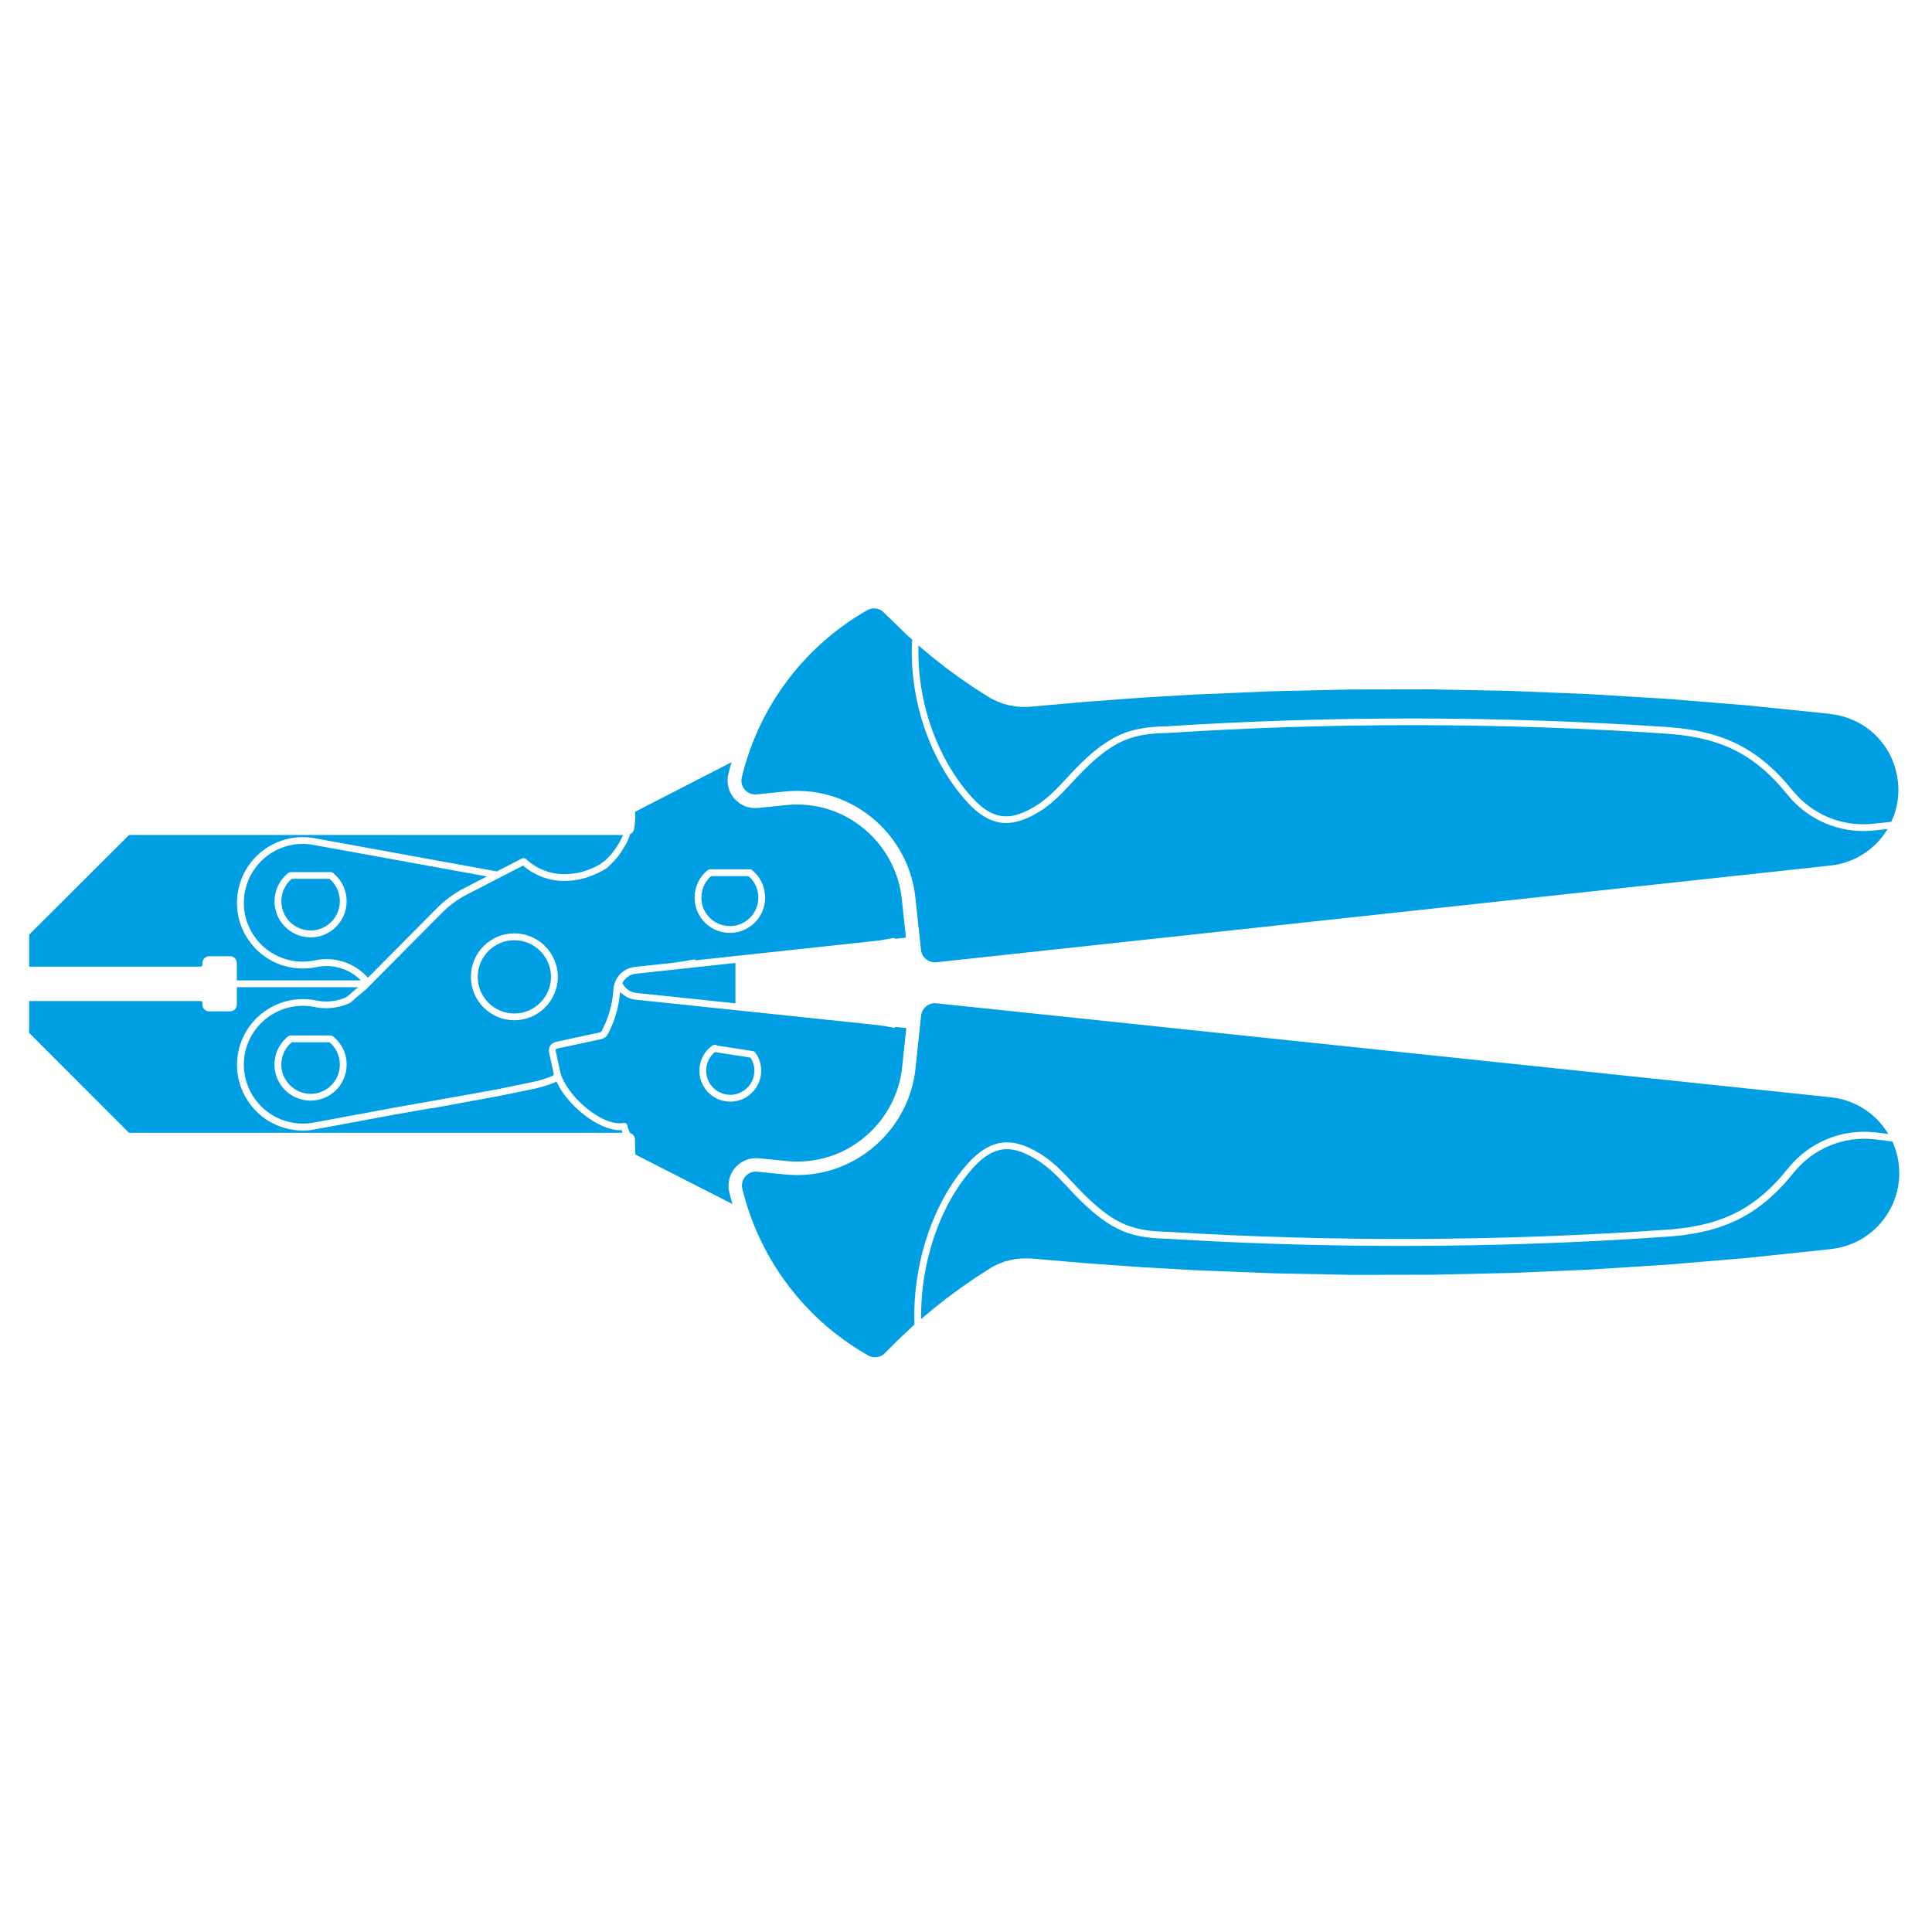
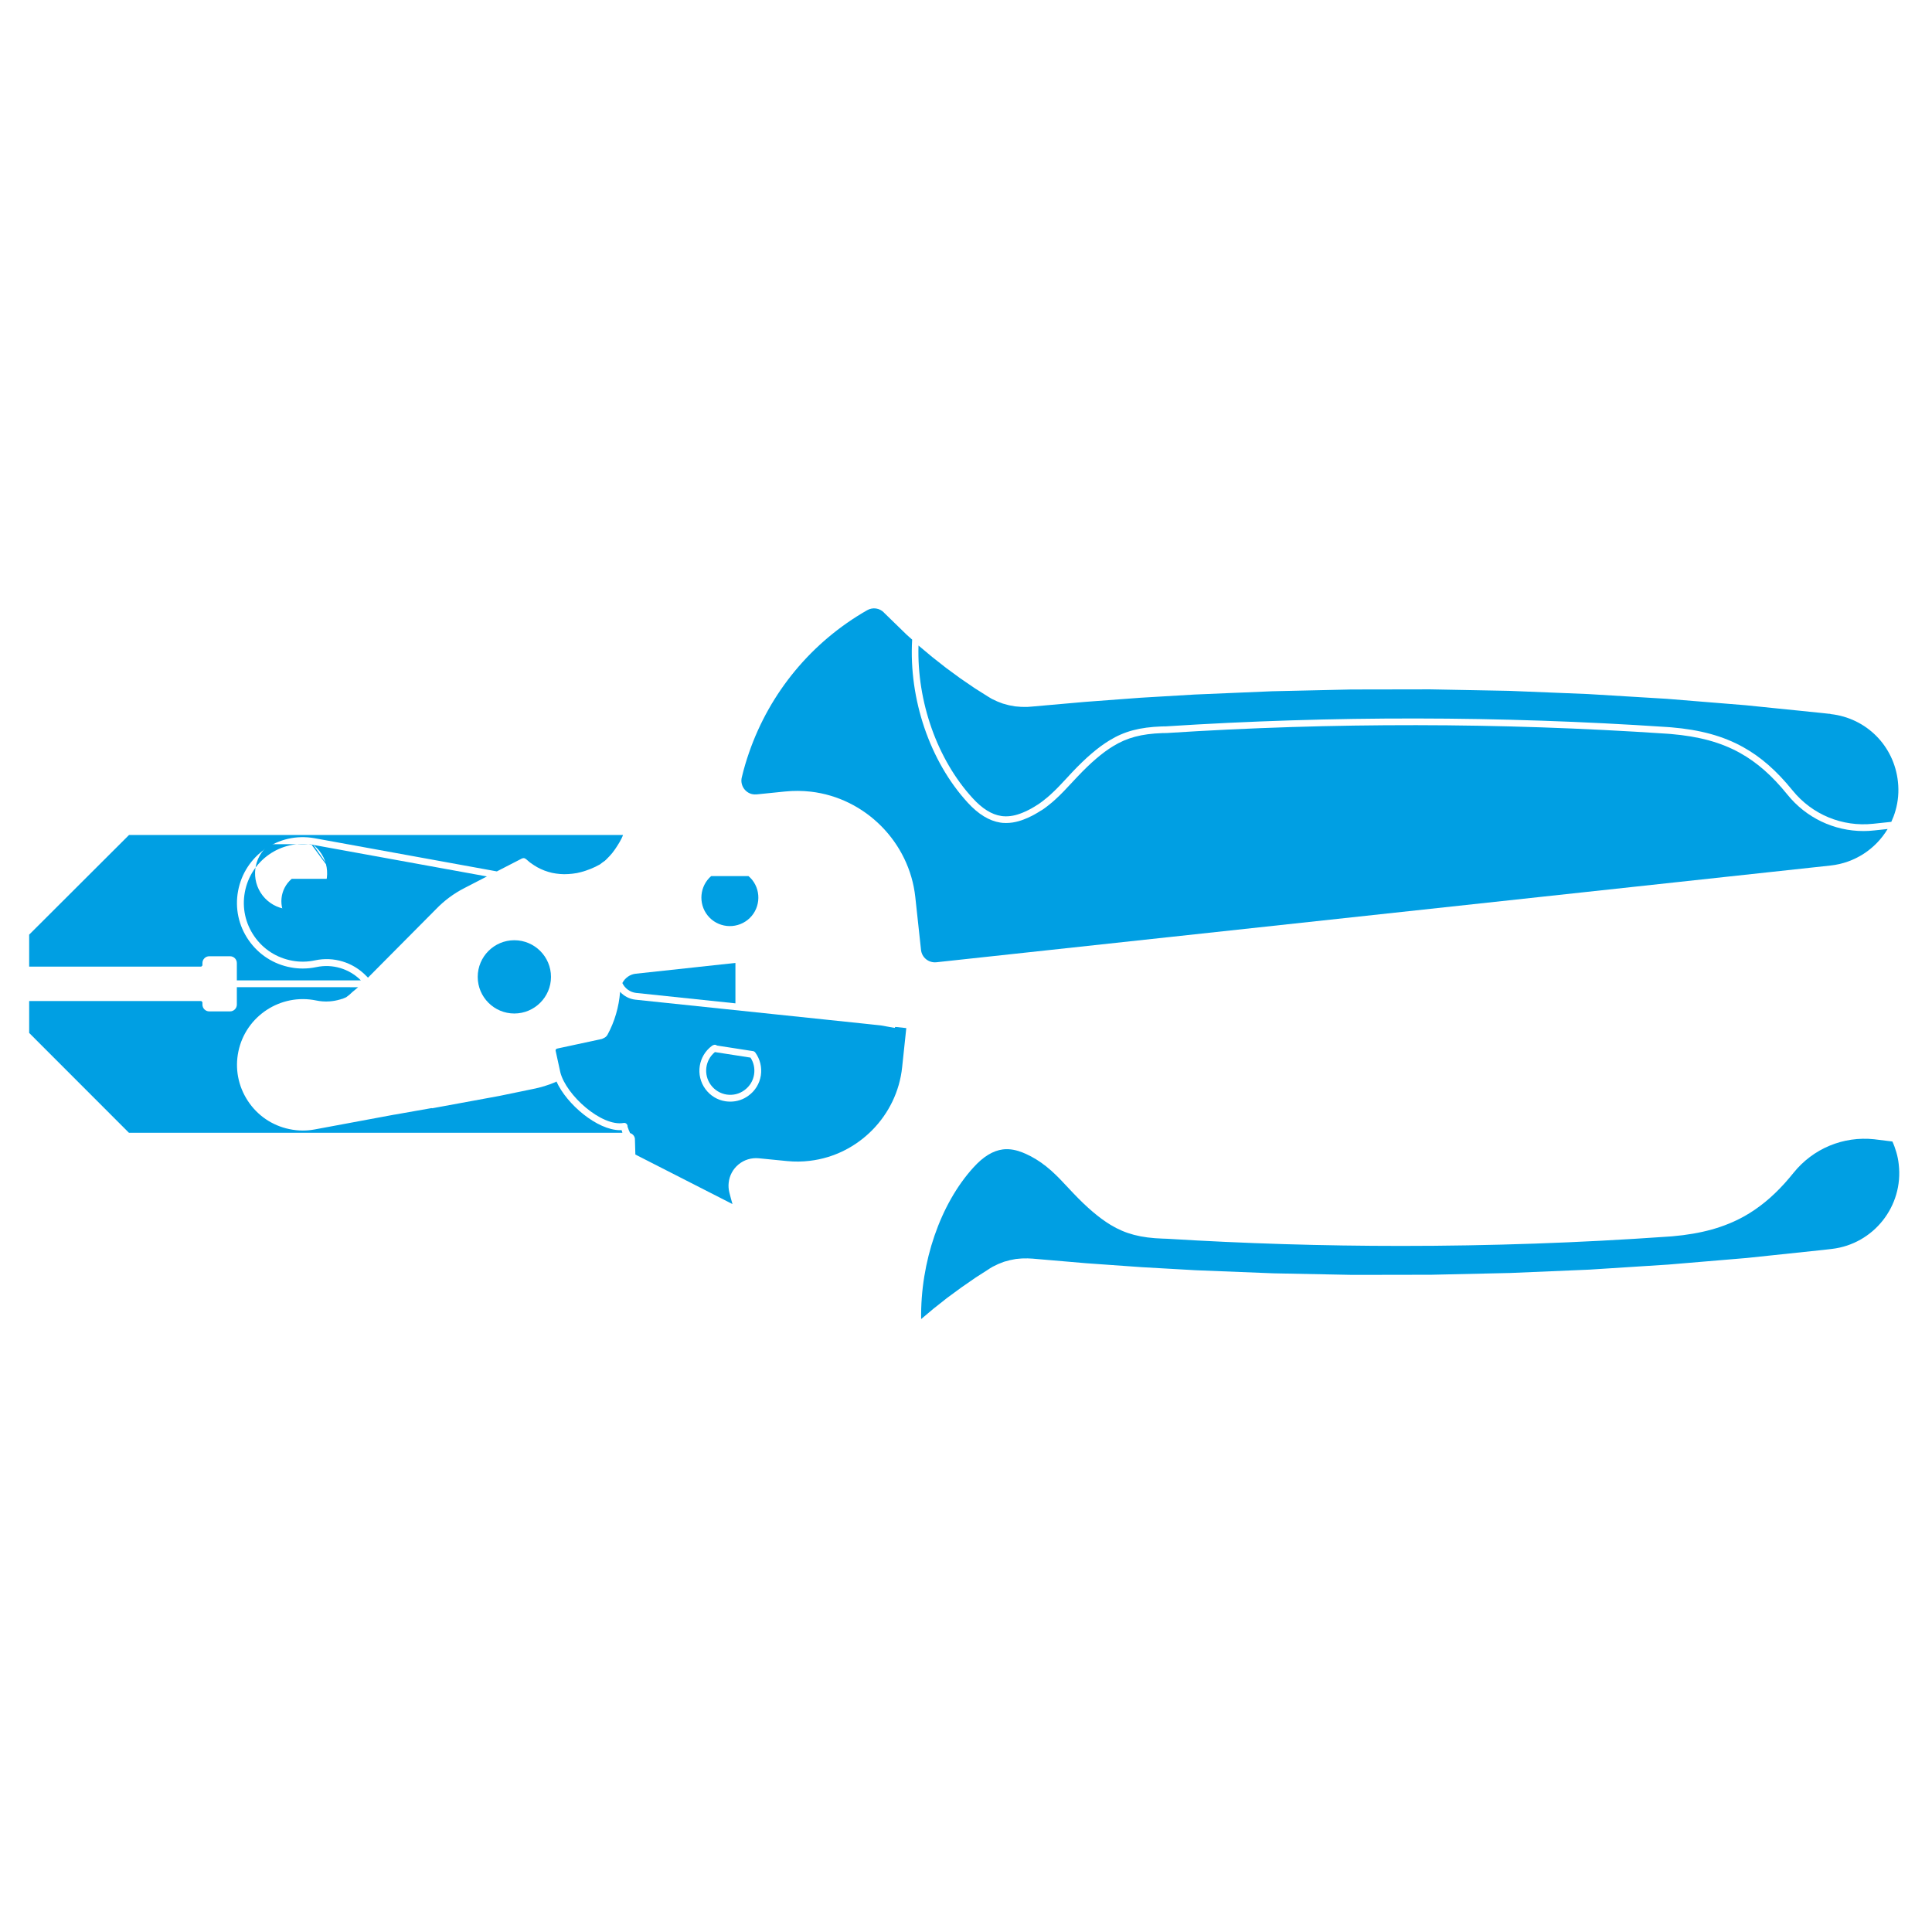
<svg xmlns="http://www.w3.org/2000/svg" version="1.1" x="0px" y="0px" viewBox="0 0 283.46 283.46" style="enable-background:new 0 0 283.46 283.46;" xml:space="preserve">
  <style type="text/css">
	.st0{fill:#009FE3;}
</style>
  <g id="FASEN">
</g>
  <g id="BEZUGSACHSEN">
</g>
  <g id="_x30_">
</g>
  <g id="FLAECHEN">
</g>
  <g id="RUNDUNGEN">
</g>
  <g id="KONSTRUKTIONSELEMENTE">
    <g>
      <path class="st0" d="M75.46,137.95c-2.96,0-5.37,2.41-5.37,5.38c0,2.96,2.41,5.37,5.37,5.37c2.96,0,5.38-2.41,5.38-5.37    C80.84,140.36,78.43,137.95,75.46,137.95z" />
      <path class="st0" d="M109.82,128.54h-5.48c-1.68,1.46-1.92,4.01-0.52,5.77c1.44,1.8,4.07,2.09,5.88,0.65    c1.8-1.44,2.09-4.08,0.65-5.88C110.19,128.89,110.01,128.7,109.82,128.54z" />
-       <path class="st0" d="M131.53,137.72l1.39-0.15l-0.62-5.74c0,0,0,0,0,0c0,0,0,0,0,0c-0.77-7.12-6.48-12.88-13.58-13.69    c-1.1-0.12-2.23-0.13-3.36-0.02l-4.12,0.42c0,0,0,0,0,0c0,0,0,0-0.01,0l-0.01,0c-0.02,0-0.04,0-0.07,0    c-0.13,0.01-0.25,0.02-0.38,0.02c-0.31,0-0.61-0.04-0.92-0.11c-2.17-0.53-3.51-2.72-2.99-4.88c0,0,0,0,0,0c0,0,0,0,0,0    c0.15-0.6,0.3-1.17,0.47-1.74l-14.15,7.27c0.05,0.87,0,1.73-0.16,2.58c-0.06,0.33-0.29,0.58-0.58,0.71    c-0.23,0.95-0.87,1.93-1.32,2.62l-0.11,0.17c0,0,0,0,0,0c0,0,0,0.01,0,0.01c-0.27,0.39-0.57,0.76-0.88,1.09l-0.08,0.08    c-0.29,0.31-0.55,0.58-0.78,0.76c-0.04,0.08-0.08,0.15-0.16,0.2c-0.08,0.06-0.16,0.1-0.24,0.15l-0.09,0.05    c-0.08,0.04-0.15,0.08-0.21,0.12c-0.03,0.02-0.06,0.04-0.08,0.05c-0.24,0.13-0.48,0.26-0.74,0.39c0,0,0,0,0,0c0,0,0,0,0,0    c-0.54,0.25-1.03,0.45-1.5,0.6c-0.23,0.08-0.48,0.16-0.72,0.22c-0.22,0.06-0.45,0.11-0.69,0.16c-0.54,0.1-0.98,0.15-1.41,0.17    c-0.21,0.01-0.42,0.02-0.63,0.02c-0.25,0-0.5-0.01-0.75-0.03c-0.44-0.03-0.87-0.09-1.3-0.19c-0.39-0.09-0.78-0.21-1.23-0.37    c-0.4-0.16-0.78-0.33-1.16-0.54c-0.32-0.17-0.66-0.39-1.05-0.67c0,0,0,0,0,0c-0.08-0.06-0.16-0.12-0.23-0.17    c-0.11-0.09-0.22-0.19-0.33-0.29l-8.18,4.22c0,0,0,0,0,0c0,0,0,0,0,0c-1.43,0.73-2.73,1.69-3.86,2.86c0,0,0,0,0,0c0,0,0,0,0,0    l-11.04,11.12c-0.01,0.01-0.01,0.01-0.02,0.01c-0.01,0.01-0.01,0.01-0.02,0.02l-1.29,1.07c0,0-0.01,0-0.01,0    c-0.28,0.29-0.58,0.55-0.91,0.8c-0.02,0.02-0.04,0.02-0.07,0.04c0,0-0.01,0-0.01,0.01c0,0-0.01,0-0.01,0    c-0.14,0.09-0.27,0.14-0.36,0.16c-0.03,0.01-0.05,0.02-0.07,0.03c-0.04,0.02-0.08,0.04-0.12,0.05c0,0,0,0,0,0c0,0,0,0-0.01,0    c0,0-0.16,0.06-0.17,0.07l0,0c-0.2,0.07-0.33,0.11-0.47,0.15c0,0-0.01,0-0.01,0c-0.54,0.16-1.09,0.26-1.69,0.3c0,0,0,0,0,0    c-0.2,0.01-0.4,0.02-0.6,0.02c-0.56,0-1.11-0.06-1.63-0.17c0,0,0,0,0,0c-4.66-0.97-9.26,2.03-10.24,6.68    c-0.97,4.67,2.03,9.26,6.69,10.23c1.15,0.24,2.24,0.25,3.35,0.05c0,0,0,0,0,0l11.75-2.18c0,0,0.01,0,0.01,0c0,0,0,0,0,0    l11.74-2.08l3.6-0.66l4.89-1.01c0,0,0,0,0,0c0,0,0,0,0,0c1.08-0.21,2.12-0.52,3.1-0.94c0,0,0,0,0,0c0,0,0,0,0,0    c0.11-0.05,0.17-0.17,0.15-0.3l-0.69-3.16c-0.01-0.03,0-0.06,0-0.09c-0.04-0.3,0.01-0.6,0.17-0.86c0.15-0.23,0.37-0.38,0.62-0.48    c0.05-0.04,0.11-0.07,0.18-0.08l6.54-1.41c0.05-0.01,0.13-0.05,0.18-0.13c1.03-1.88,1.63-4.01,1.76-6.17    c0.02-0.39,0.11-0.77,0.27-1.14c0.49-1.2,1.6-2.03,2.9-2.16c0,0,0,0,0,0l5.79-0.62l3.01-0.48l0.09,0.14l0.16-0.02    c0.03-0.01,0.05-0.01,0.07-0.01l26.87-2.9l2.05-0.37l0.08,0.14L131.53,137.72C131.53,137.72,131.53,137.72,131.53,137.72z     M50.82,156.83c-0.17,1.41-0.88,2.66-1.99,3.53c-0.94,0.73-2.07,1.12-3.25,1.12c-0.22,0-0.44-0.01-0.66-0.04    c-1.4-0.17-2.66-0.88-3.53-1.99c-0.87-1.11-1.25-2.5-1.08-3.9c0.17-1.4,0.88-2.65,1.99-3.52c0.09-0.07,0.2-0.11,0.31-0.11h5.9    c0.11,0,0.22,0.04,0.31,0.1c0.34,0.26,0.64,0.57,0.91,0.91C50.61,154.04,51,155.42,50.82,156.83z M75.46,149.69    c-3.51,0-6.37-2.86-6.37-6.37c0-3.52,2.86-6.38,6.37-6.38c3.52,0,6.38,2.86,6.38,6.38C81.84,146.84,78.98,149.69,75.46,149.69z     M110.32,135.74c-0.95,0.76-2.1,1.13-3.23,1.13c-1.52,0-3.03-0.66-4.05-1.94c-1.78-2.24-1.42-5.5,0.81-7.28    c0.09-0.07,0.2-0.11,0.31-0.11h5.85c0.11,0,0.23,0.04,0.32,0.11c0.29,0.24,0.56,0.51,0.8,0.8    C112.91,130.69,112.55,133.95,110.32,135.74z" />
      <path class="st0" d="M93.22,146.67C93.22,146.67,93.22,146.67,93.22,146.67c-0.88-0.1-1.67-0.52-2.24-1.15    c-0.17,2.2-0.8,4.38-1.85,6.3c0,0,0,0,0,0c0,0,0,0,0,0c-0.14,0.26-0.38,0.43-0.66,0.54c-0.04,0.03-0.09,0.05-0.13,0.06    c-0.02,0-0.03,0.02-0.05,0.02c0,0,0,0,0,0c0,0,0,0-0.01,0l-6.55,1.41c0,0,0,0,0,0c-0.09,0.02-0.15,0.08-0.17,0.12    c-0.02,0.04-0.06,0.11-0.04,0.19c0,0,0,0,0,0l0.69,3.16c0.84,3.35,6.05,8.01,9.28,7.44c0.27-0.06,0.53,0.13,0.58,0.41    c0.01,0.04,0,0.08,0,0.13c0.11,0.27,0.17,0.45,0.2,0.55l0.08,0.17c0.04,0.09,0.07,0.16,0.09,0.22c0.41,0.12,0.72,0.49,0.72,0.94    c0,0.02-0.01,0.03-0.01,0.05c0,0.02,0.01,0.03,0.01,0.05l0.06,2.11l14.25,7.27c-0.17-0.58-0.33-1.17-0.47-1.74c0,0,0,0,0,0    c-0.11-0.46-0.14-0.93-0.09-1.37c0.1-1.05,0.62-2.03,1.45-2.71c0.84-0.69,1.89-1,2.97-0.9c0,0,0,0,0,0l4.15,0.41c0,0,0,0,0,0    c0,0,0,0,0,0c1.11,0.11,2.23,0.1,3.35-0.04c7.1-0.84,12.79-6.61,13.53-13.73c0,0,0,0,0,0c0,0,0,0,0,0l0.61-5.74l-1.39-0.15    c0,0,0,0,0,0l-0.23-0.02l-0.08,0.14h-0.01l-2.01-0.36l-2.91-0.31L93.22,146.67z M111.63,157.79c-0.19,1.2-0.83,2.25-1.81,2.96    c-0.78,0.58-1.71,0.88-2.67,0.88c-0.23,0-0.47-0.02-0.7-0.05c-1.2-0.18-2.25-0.83-2.96-1.8c-1.48-2.02-1.04-4.86,0.97-6.34    c0.09-0.07,0.2-0.11,0.31-0.14c0.15-0.04,0.31,0.01,0.42,0.1l5.29,0.82c0.13,0.02,0.25,0.09,0.33,0.2    C111.52,155.39,111.81,156.59,111.63,157.79z" />
      <path class="st0" d="M104.89,154.36c-1.44,1.18-1.71,3.3-0.6,4.82c0.56,0.76,1.38,1.26,2.31,1.41c0.94,0.14,1.87-0.08,2.63-0.65    c0.77-0.56,1.27-1.38,1.41-2.31c0.13-0.87-0.05-1.73-0.53-2.46L104.89,154.36z" />
-       <path class="st0" d="M48.35,152.92H42.8c-0.83,0.7-1.35,1.67-1.49,2.75c-0.14,1.14,0.17,2.26,0.88,3.16    c0.71,0.9,1.72,1.48,2.86,1.62c1.14,0.15,2.26-0.17,3.17-0.88c0.9-0.71,1.48-1.72,1.61-2.86s-0.17-2.26-0.88-3.17    C48.77,153.31,48.57,153.1,48.35,152.92z" />
      <path class="st0" d="M142.71,117.11c1.41,1.54,2.78,2.4,4.2,2.61c0,0,0,0,0,0s0,0,0,0c0.15,0.03,0.3,0.04,0.46,0.04    c0.01,0,0.03,0.01,0.04,0.01c0.01,0,0.03,0,0.04,0c0.03,0.01,0.07,0,0.11,0c0.01,0,0.03,0,0.05,0c0.87,0,1.76-0.22,2.81-0.7    c0.6-0.27,1.18-0.59,1.75-0.97c0,0,0,0,0.01,0c0,0,0,0,0,0l0.22-0.14l0.21-0.15c0,0,0,0,0,0l0.22-0.16c0,0,0,0,0,0c0,0,0,0,0,0    l0.21-0.16c0.09-0.07,0.14-0.1,0.18-0.14c0,0,0.01,0,0.01-0.01c0,0,0-0.01,0.01-0.01c0.3-0.23,0.6-0.48,0.88-0.74c0,0,0,0,0,0    c0,0,0,0,0,0c0.86-0.78,1.66-1.63,2.42-2.46c0.25-0.27,0.5-0.54,0.75-0.81c2.02-2.14,3.82-3.68,5.49-4.69    c2.19-1.34,4.42-1.93,7.68-2.05c0,0,0.01,0,0.01,0c0,0,0.01,0,0.01,0l0.6-0.01c24.35-1.57,49.05-1.54,73.39,0.09c0,0,0,0,0,0    c0.23,0.01,0.48,0.03,0.71,0.05c0,0,0,0,0,0c4.29,0.36,7.64,1.28,10.56,2.9c2.61,1.45,4.92,3.47,7.26,6.36    c2.88,3.55,7.3,5.38,11.85,4.89c0,0,0,0,0,0c0,0,0,0,0,0l2.64-0.28c0.24-0.52,0.45-1.07,0.61-1.64c0.4-1.38,0.52-2.81,0.36-4.25    c-0.56-5.25-4.61-9.33-9.85-9.92c-0.05-0.01-0.09-0.03-0.14-0.05c-0.02,0-0.04,0.01-0.06,0.01c-0.04,0-0.07,0-0.11-0.01l-0.9-0.1    c0,0,0,0,0,0l-11.29-1.15l-11.55-0.94l-11.57-0.7l-11.58-0.47l-11.59-0.22l-11.59,0.02l-11.58,0.26l-11.35,0.48c0,0,0,0,0,0    l-7.94,0.47l-8.17,0.61l-7.93,0.7c0,0-0.01,0-0.01,0c0,0,0,0,0,0l-0.55,0.04l-0.88-0.01l-0.87-0.07l-0.89-0.16l-0.85-0.23    c-0.03-0.01-0.07-0.02-0.1-0.03l-0.76-0.29l-0.81-0.38c-0.03-0.01-0.06-0.03-0.09-0.05l-0.48-0.29c0,0,0,0-0.01,0    c0,0-0.01,0-0.01-0.01l-1.96-1.24l-2.12-1.45l-2.07-1.52l-2.01-1.58l-1.95-1.63l-0.08-0.07    C134.51,102.93,137.5,111.43,142.71,117.11C142.71,117.11,142.71,117.11,142.71,117.11z" />
-       <path class="st0" d="M142.09,170.61c1.61-1.77,3.22-2.74,4.93-2.96c0,0,0,0,0.01,0c0.13-0.02,0.27-0.03,0.4-0.04    c0.01,0,0.01,0,0.02,0c0,0,0.01,0,0.01,0c0.18-0.01,0.36-0.01,0.54,0c1.2,0.05,2.27,0.47,2.96,0.78c0.48,0.21,0.97,0.47,1.49,0.79    c0.02,0.01,0.04,0.01,0.06,0.02c0.01,0.01,0.05,0.04,0.09,0.06c0,0,0,0,0,0c0.16,0.1,0.32,0.2,0.48,0.31c0,0,0,0,0,0c0,0,0,0,0,0    c0,0,0.01,0,0.01,0.01c0,0,0,0,0,0c0.01,0.01,0.02,0.01,0.02,0.02c0.06,0.04,0.13,0.08,0.18,0.12c0.01,0.01,0.01,0.02,0.02,0.02    l0-0.01c0.07,0.05,0.14,0.1,0.2,0.15c0.01,0.01,0.02,0.01,0.03,0.02c0.03,0.01,0.14,0.09,0.23,0.17c0.09,0.06,0.15,0.1,0.21,0.15    c0,0,0,0,0,0c0,0,0,0,0.01,0.01c0,0,0,0,0,0c0,0,0,0,0,0c0.31,0.25,0.63,0.52,0.92,0.78c0.89,0.8,1.68,1.65,2.45,2.47    c0.26,0.28,0.52,0.56,0.79,0.83c1.96,2.07,3.7,3.55,5.3,4.52c2.03,1.23,4.11,1.77,7.21,1.88c0,0,0,0,0,0c0,0,0,0,0,0l0.03,0    c0.19,0.01,0.38,0.02,0.57,0.02c0,0,0.01,0,0.01,0c0.01,0,0.01,0,0.02,0c24.34,1.5,48.99,1.39,73.27-0.31c0,0,0.01,0,0.01,0    c0,0,0,0,0,0c0.22-0.01,0.46-0.03,0.68-0.05c0,0,0,0,0,0c0,0,0,0,0,0c4.14-0.36,7.36-1.26,10.15-2.81    c2.02-1.13,3.88-2.65,5.68-4.65c0,0,0,0,0,0c0.43-0.48,0.86-0.98,1.26-1.49c3.08-3.83,7.84-5.81,12.72-5.29c0,0,0,0,0,0    c0,0,0,0,0,0l1.98,0.24c-1.77-2.98-4.85-5-8.43-5.38c0,0,0,0,0,0l-131.22-13.79c0,0,0,0,0,0c0,0,0,0,0,0    c-0.54-0.06-1.07,0.1-1.5,0.44c-0.43,0.34-0.69,0.83-0.75,1.38c0,0,0,0,0,0l-0.82,7.75c0,0,0,0,0,0    c-0.84,8.04-7.27,14.56-15.29,15.51c-0.7,0.08-1.4,0.12-2.09,0.12c-0.53,0-1.07-0.03-1.59-0.08c0,0,0,0-0.01,0    c-0.03,0-0.06,0-0.09,0c0,0,0,0,0,0l-4.15-0.41c0,0,0,0,0,0c0,0,0,0,0,0c-0.54-0.06-1.08,0.11-1.5,0.45    c-0.42,0.35-0.68,0.84-0.73,1.38c-0.03,0.23-0.01,0.46,0.05,0.69c0,0,0,0,0,0c0.29,1.19,0.65,2.41,1.07,3.63    c0.01,0.02,0.01,0.03,0.02,0.05c3.09,8.78,9.25,16.16,17.37,20.76c0.01,0,0.01,0.01,0.01,0.01c0.81,0.45,1.83,0.3,2.47-0.37    c0,0,0.01,0,0.01-0.01c0,0,0,0,0-0.01l1.99-1.99l1.95-1.83c0,0,0.01,0,0.01-0.01c0,0,0,0,0-0.01l0.35-0.31    C133.83,185.57,136.88,176.32,142.09,170.61C142.09,170.61,142.09,170.61,142.09,170.61z" />
      <path class="st0" d="M278.23,169.06c-0.16-0.55-0.35-1.08-0.58-1.58l-2.67-0.33h0c-4.54-0.48-8.97,1.36-11.84,4.93    c-0.42,0.52-0.85,1.03-1.3,1.53c0,0,0,0,0,0c-1.88,2.08-3.82,3.66-5.94,4.85c-2.92,1.62-6.27,2.56-10.55,2.93c0,0,0,0,0,0    c-0.23,0.02-0.47,0.04-0.71,0.05c0,0,0,0,0,0c-12.95,0.91-26.01,1.36-39.06,1.36c-11.47,0-22.94-0.35-34.34-1.05    c-0.2,0-0.39-0.01-0.59-0.02c0,0,0,0,0,0c-0.01,0-0.01,0-0.02,0c-3.28-0.11-5.51-0.7-7.69-2.02c-1.68-1.02-3.48-2.55-5.5-4.68    c-0.26-0.28-0.53-0.56-0.79-0.84c-0.75-0.81-1.53-1.64-2.39-2.41c-0.28-0.25-0.59-0.51-0.89-0.75c0,0,0,0,0,0c0,0,0,0-0.01,0    c-0.04-0.03-0.08-0.06-0.11-0.08c-0.01-0.01-0.09-0.07-0.11-0.08c-0.05-0.04-0.1-0.08-0.15-0.11c-0.02-0.02-0.04-0.03-0.06-0.05    c0,0-0.01,0-0.01-0.01c-0.02-0.02-0.04-0.03-0.07-0.05c-0.11-0.08-0.22-0.16-0.32-0.22c0,0,0,0,0,0c0,0,0,0,0,0    c-0.15-0.11-0.31-0.2-0.46-0.3c-0.55-0.34-1.04-0.6-1.53-0.82c-0.62-0.28-1.57-0.66-2.61-0.7c-0.15-0.01-0.28-0.01-0.41,0l-0.03,0    c-0.11,0.01-0.23,0.02-0.34,0.03c0,0,0,0-0.01,0c0,0,0,0,0,0c-1.46,0.19-2.87,1.05-4.31,2.64c0,0,0,0,0,0c0,0,0,0,0,0    c-4.88,5.35-7.81,13.93-7.68,22.25l1.82-1.53l2-1.58l2.07-1.52l2.11-1.46l1.98-1.27c0,0,0.01,0,0.01-0.01c0,0,0.01-0.01,0.01-0.01    l0.48-0.29l0.82-0.4l0.84-0.33c0.03-0.01,0.06-0.02,0.1-0.03l0.78-0.21l0.86-0.17c0.03-0.01,0.07-0.01,0.1-0.01l0.79-0.07    l0.86-0.01l0.61,0.03c0.01,0,0.01,0,0.02,0c0.01,0,0.01,0,0.02,0l7.94,0.68l8.17,0.58l7.93,0.45c0,0,0,0,0,0l11.36,0.45    l11.59,0.23l11.59-0.02l11.58-0.26l11.58-0.49l11.57-0.74l11.54-0.97l11.28-1.19c0,0,0,0,0,0l1.21-0.14c0,0,0,0,0,0    c6.12-0.71,10.53-6.28,9.81-12.41C278.52,170.24,278.4,169.64,278.23,169.06z" />
      <path class="st0" d="M34.75,141.3v2.54h18.2c-1.72-1.72-4.15-2.45-6.53-1.95c0,0,0,0,0,0c-0.66,0.14-1.33,0.21-2,0.21    c-0.58,0-1.16-0.05-1.74-0.16c-2.53-0.46-4.73-1.88-6.2-4c-1.47-2.12-2.02-4.68-1.55-7.21c0.95-5.16,5.88-8.7,11.21-7.75    c0,0,0,0,0,0c0,0,0,0,0,0l26.76,4.87l3.69-1.9c0,0,0.01,0,0.01,0c0.03-0.02,0.07-0.02,0.11-0.03c0.03-0.01,0.06-0.02,0.08-0.02    c0.02,0,0.04,0.01,0.06,0.01c0.04,0,0.09,0,0.13,0.02c0.02,0.01,0.03,0.02,0.05,0.03c0.04,0.02,0.08,0.04,0.12,0.07    c0,0,0.01,0,0.01,0c0.18,0.16,0.37,0.33,0.56,0.48c0.06,0.05,0.12,0.09,0.18,0.13c0,0,0,0,0,0c0,0,0,0,0,0    c0.36,0.26,0.66,0.45,0.95,0.61c0.34,0.19,0.68,0.34,1.04,0.48c0.39,0.14,0.74,0.25,1.09,0.33c0.39,0.08,0.77,0.14,1.17,0.17    c0.4,0.04,0.8,0.04,1.24,0.01c0.4-0.02,0.8-0.07,1.27-0.15c0.2-0.05,0.42-0.09,0.63-0.15c0.22-0.06,0.44-0.12,0.66-0.2    c0.44-0.14,0.89-0.33,1.39-0.56c0.23-0.11,0.45-0.23,0.67-0.35c0.01,0,0.01-0.01,0.02-0.01c0,0,0,0,0.01-0.01    c0.16-0.11,0.29-0.21,0.43-0.33c0.02-0.01,0.04-0.02,0.06-0.03c0.02-0.01,0.03-0.03,0.05-0.04c0.17-0.08,0.54-0.48,0.77-0.72    l0.08-0.08c0.28-0.29,0.54-0.62,0.78-0.97l0.11-0.16c0.34-0.51,0.84-1.27,1.09-1.97H18.93L4.28,137.13v4.69h25.25l0.17-0.17v-0.35    c0-0.55,0.45-1,1-1h3.05C34.31,140.3,34.75,140.75,34.75,141.3z" />
      <path class="st0" d="M91.19,165.8c-0.07,0-0.14,0.02-0.21,0.02c-3.34,0-7.83-3.79-9.34-7.15c-0.05,0.03-0.09,0.06-0.14,0.09    c-0.01,0.01-0.02,0.01-0.03,0.02c0,0,0,0-0.01,0c0,0,0,0,0,0c0,0,0,0,0,0c-1.04,0.44-2.15,0.78-3.29,1c0,0,0,0,0,0l-4.89,1.01    l-9.79,1.8c-0.03,0-0.06,0.01-0.09,0.01c-0.03,0-0.06-0.01-0.09-0.02l-5.38,0.95c-0.03,0.01-0.06,0.01-0.09,0.01c0,0,0,0,0,0    l-11.67,2.17c0,0,0,0,0,0c-0.59,0.11-1.16,0.16-1.75,0.16c-0.65,0-1.31-0.07-1.98-0.21c-2.52-0.53-4.68-2-6.09-4.16    s-1.9-4.73-1.37-7.25c1.09-5.2,6.22-8.54,11.42-7.46c0,0,0,0,0,0c0,0,0,0,0,0c0.62,0.13,1.28,0.18,1.96,0.13    c0.54-0.04,1.03-0.13,1.5-0.27c0,0,0,0,0.01,0c0,0,0.01,0,0.01,0c0.12-0.03,0.23-0.07,0.34-0.11l0.01,0.01    c0.02-0.01,0.04-0.03,0.07-0.04l0.01,0.03c0.01-0.01,0.02-0.01,0.03-0.02c0.01,0,0.01-0.01,0.02-0.01l0-0.02    c0.01,0,0.08-0.03,0.11-0.04c0.06-0.03,0.12-0.06,0.17-0.07c0.06-0.03,0.12-0.05,0.17-0.08c0.36-0.26,0.63-0.49,0.87-0.74    c0.01-0.01,0.02-0.01,0.02-0.01c0.01-0.01,0.01-0.02,0.02-0.02l0.83-0.69H34.75v2.55c0,0.55-0.45,1-1,1H30.7c-0.55,0-1-0.45-1-1    v-0.35l-0.17-0.17H4.28v4.68l14.64,14.65h72.4c0-0.01-0.01-0.01-0.01-0.02C91.31,166.12,91.25,165.95,91.19,165.8z" />
-       <path class="st0" d="M45.97,123.96c-4.79-0.86-9.2,2.32-10.05,6.95c-0.42,2.27,0.08,4.57,1.39,6.46c1.31,1.9,3.29,3.17,5.56,3.58    c1.11,0.21,2.24,0.19,3.35-0.05c0,0,0,0,0,0c0,0,0,0,0,0c2.74-0.58,5.55,0.27,7.51,2.28c0,0,0,0,0,0c0,0,0,0,0,0l0.26,0.26    L64,133.36c0,0,0,0,0,0c1.21-1.25,2.59-2.27,4.11-3.05c0,0,0,0,0,0l3.33-1.72L45.97,123.96    C45.97,123.96,45.97,123.96,45.97,123.96z M48.83,128.06c0.34,0.26,0.64,0.57,0.91,0.91c1.79,2.3,1.39,5.63-0.91,7.43    c-0.94,0.74-2.08,1.13-3.25,1.13c-0.22,0-0.43-0.01-0.65-0.04c-1.4-0.17-2.66-0.88-3.53-1.99c-1.79-2.3-1.39-5.63,0.91-7.43    c0.09-0.07,0.2-0.11,0.31-0.11h5.9C48.64,127.95,48.75,127.99,48.83,128.06z" />
+       <path class="st0" d="M45.97,123.96c-4.79-0.86-9.2,2.32-10.05,6.95c-0.42,2.27,0.08,4.57,1.39,6.46c1.31,1.9,3.29,3.17,5.56,3.58    c1.11,0.21,2.24,0.19,3.35-0.05c0,0,0,0,0,0c0,0,0,0,0,0c2.74-0.58,5.55,0.27,7.51,2.28c0,0,0,0,0,0c0,0,0,0,0,0l0.26,0.26    L64,133.36c0,0,0,0,0,0c1.21-1.25,2.59-2.27,4.11-3.05c0,0,0,0,0,0l3.33-1.72L45.97,123.96    C45.97,123.96,45.97,123.96,45.97,123.96z c0.34,0.26,0.64,0.57,0.91,0.91c1.79,2.3,1.39,5.63-0.91,7.43    c-0.94,0.74-2.08,1.13-3.25,1.13c-0.22,0-0.43-0.01-0.65-0.04c-1.4-0.17-2.66-0.88-3.53-1.99c-1.79-2.3-1.39-5.63,0.91-7.43    c0.09-0.07,0.2-0.11,0.31-0.11h5.9C48.64,127.95,48.75,127.99,48.83,128.06z" />
      <path class="st0" d="M110.33,116.51c0.22,0.05,0.44,0.06,0.68,0.04c0,0,0,0,0.01,0c0,0,0,0,0.01,0l4.14-0.42    c1.26-0.13,2.53-0.12,3.78,0.02c8.02,0.92,14.47,7.43,15.34,15.46c0,0,0,0,0,0l0.84,7.76c0.12,1.12,1.12,1.93,2.26,1.81    l33.74-3.65c0.04,0,0.07-0.01,0.11-0.01l97.32-10.53c3.55-0.38,6.61-2.4,8.39-5.36l-1.97,0.21c0,0,0,0,0,0    c-0.53,0.06-1.05,0.09-1.57,0.09c-4.32,0-8.4-1.93-11.16-5.34c-2.25-2.79-4.47-4.73-6.96-6.12c-2.79-1.55-6.01-2.43-10.16-2.78    c0,0,0,0,0,0c-0.22-0.02-0.46-0.04-0.68-0.05c0,0,0,0,0,0c0,0-0.01,0-0.01,0c-24.31-1.63-48.96-1.66-73.27-0.09    c-0.01,0-0.01,0-0.02,0c-0.01,0-0.01,0-0.02,0l-0.61,0.01c-3.07,0.11-5.16,0.67-7.19,1.91c-1.6,0.97-3.33,2.45-5.29,4.53    l-0.75,0.8c-0.78,0.84-1.58,1.71-2.48,2.52c0,0,0,0,0,0c-0.29,0.27-0.6,0.53-0.91,0.77c0,0,0,0,0,0    c-0.01,0.01-0.01,0.01-0.02,0.02c0,0,0,0,0,0c0,0,0,0,0,0c-0.06,0.05-0.12,0.09-0.18,0.14l-0.26,0.2l0,0l0,0l0,0h0l-0.22,0.16    c0,0,0,0,0,0c0,0,0,0,0,0l-0.21,0.15c0,0-0.01,0-0.01,0c-0.01,0-0.01,0.01-0.01,0.01l-0.24,0.15c0,0,0,0,0,0c0,0,0,0-0.01,0    l-0.01,0c0,0,0,0,0,0c-0.62,0.41-1.23,0.75-1.88,1.04c-0.75,0.34-1.9,0.79-3.23,0.79c-0.02,0-0.04,0-0.05,0c0,0,0,0,0,0    c-0.06,0-0.12-0.01-0.18-0.01c0,0,0,0-0.01,0c-0.02,0-0.03,0-0.05,0c-0.01,0-0.02,0-0.03,0c0,0,0,0,0,0    c-0.17,0-0.34-0.02-0.5-0.05c-0.01,0-0.02,0-0.03,0c0,0,0,0,0,0c0,0,0,0,0,0c0,0,0,0,0,0c-1.64-0.26-3.21-1.21-4.78-2.92    c-5.56-6.06-8.67-15.21-8.16-23.93l-0.16-0.14c0,0,0,0,0,0l-0.64-0.57l-3.33-3.24c0,0,0,0,0-0.01c0,0,0,0,0,0    c-0.64-0.67-1.66-0.82-2.47-0.35c-0.01,0-0.02,0-0.02,0.01c-8.1,4.63-14.24,12.03-17.3,20.85c-0.4,1.15-0.76,2.34-1.07,3.64    C108.56,115.13,109.24,116.24,110.33,116.51z" />
      <path class="st0" d="M42.19,134.87c0.71,0.9,1.72,1.47,2.86,1.61c1.14,0.14,2.26-0.17,3.17-0.88c1.86-1.46,2.19-4.16,0.73-6.03    c-0.18-0.23-0.38-0.44-0.6-0.63H42.8C41.05,130.43,40.77,133.05,42.19,134.87z" />
      <path class="st0" d="M107.9,141.28v5.93l-14.57-1.53c0,0,0,0,0,0c-0.88-0.1-1.64-0.65-2.02-1.45c0.39-0.75,1.12-1.28,1.97-1.37    c0,0,0,0,0,0l9.08-0.98c0.02,0,0.04-0.01,0.07-0.01L107.9,141.28z" />
    </g>
  </g>
</svg>